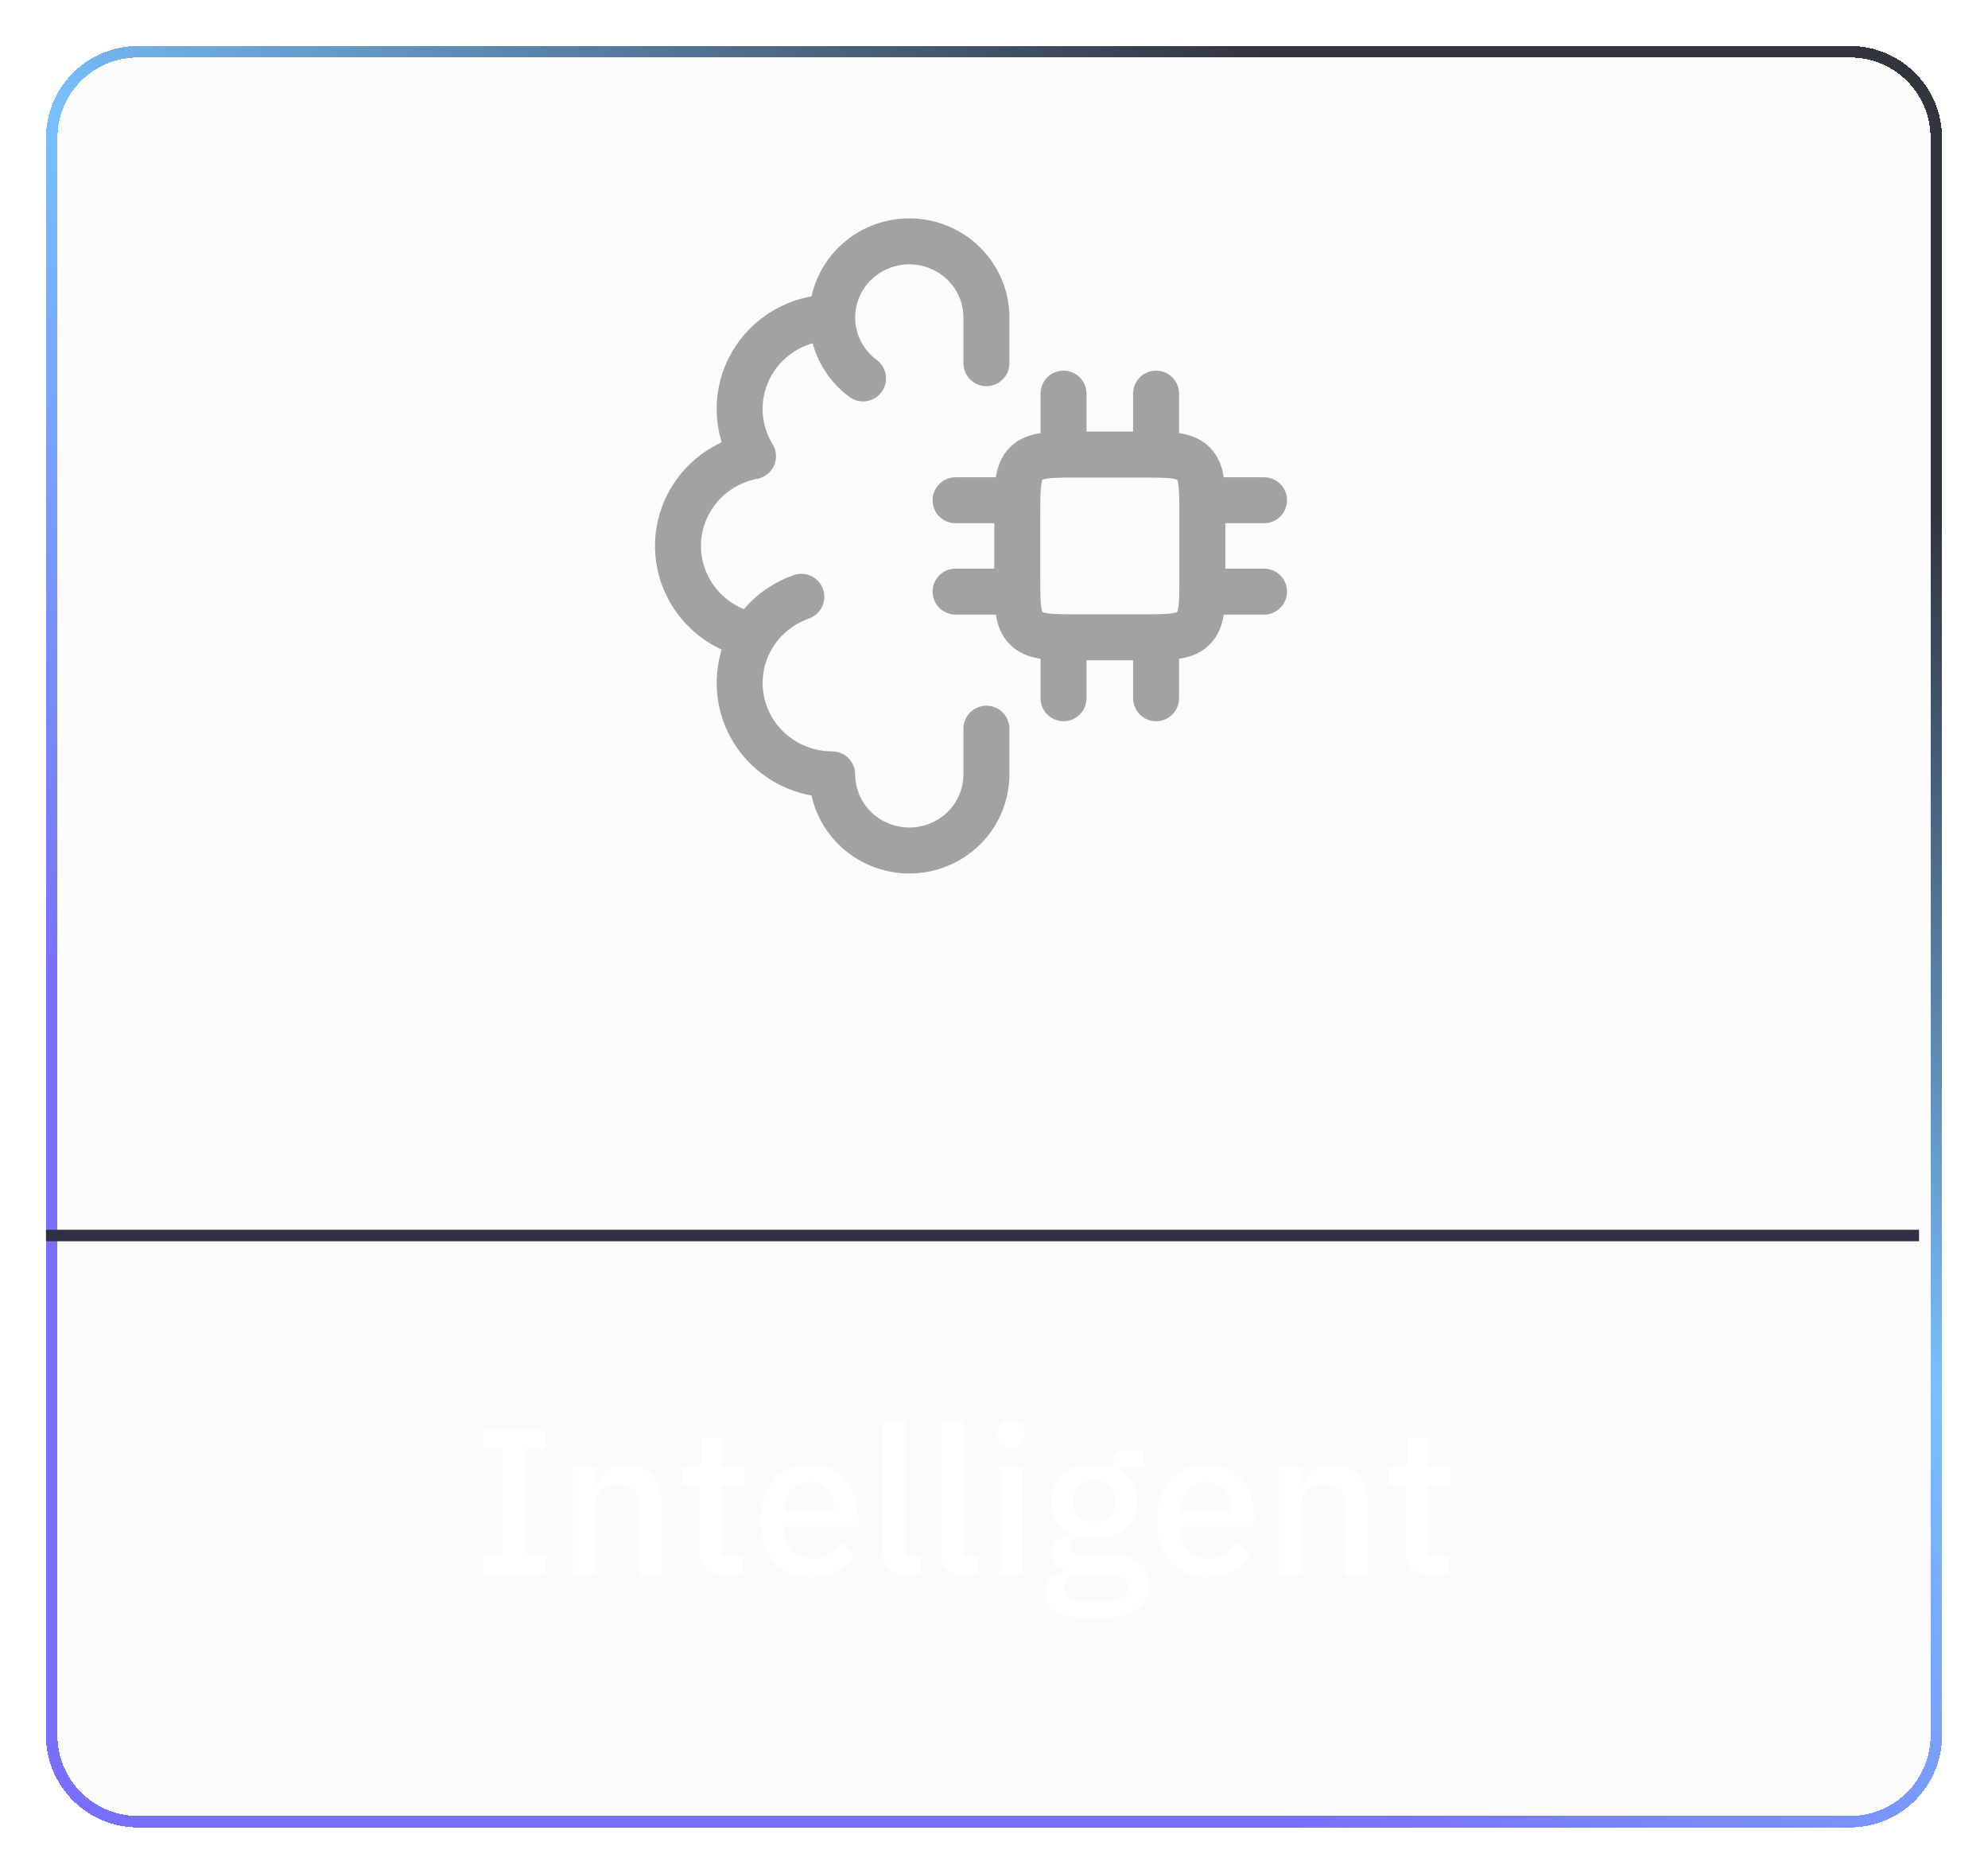
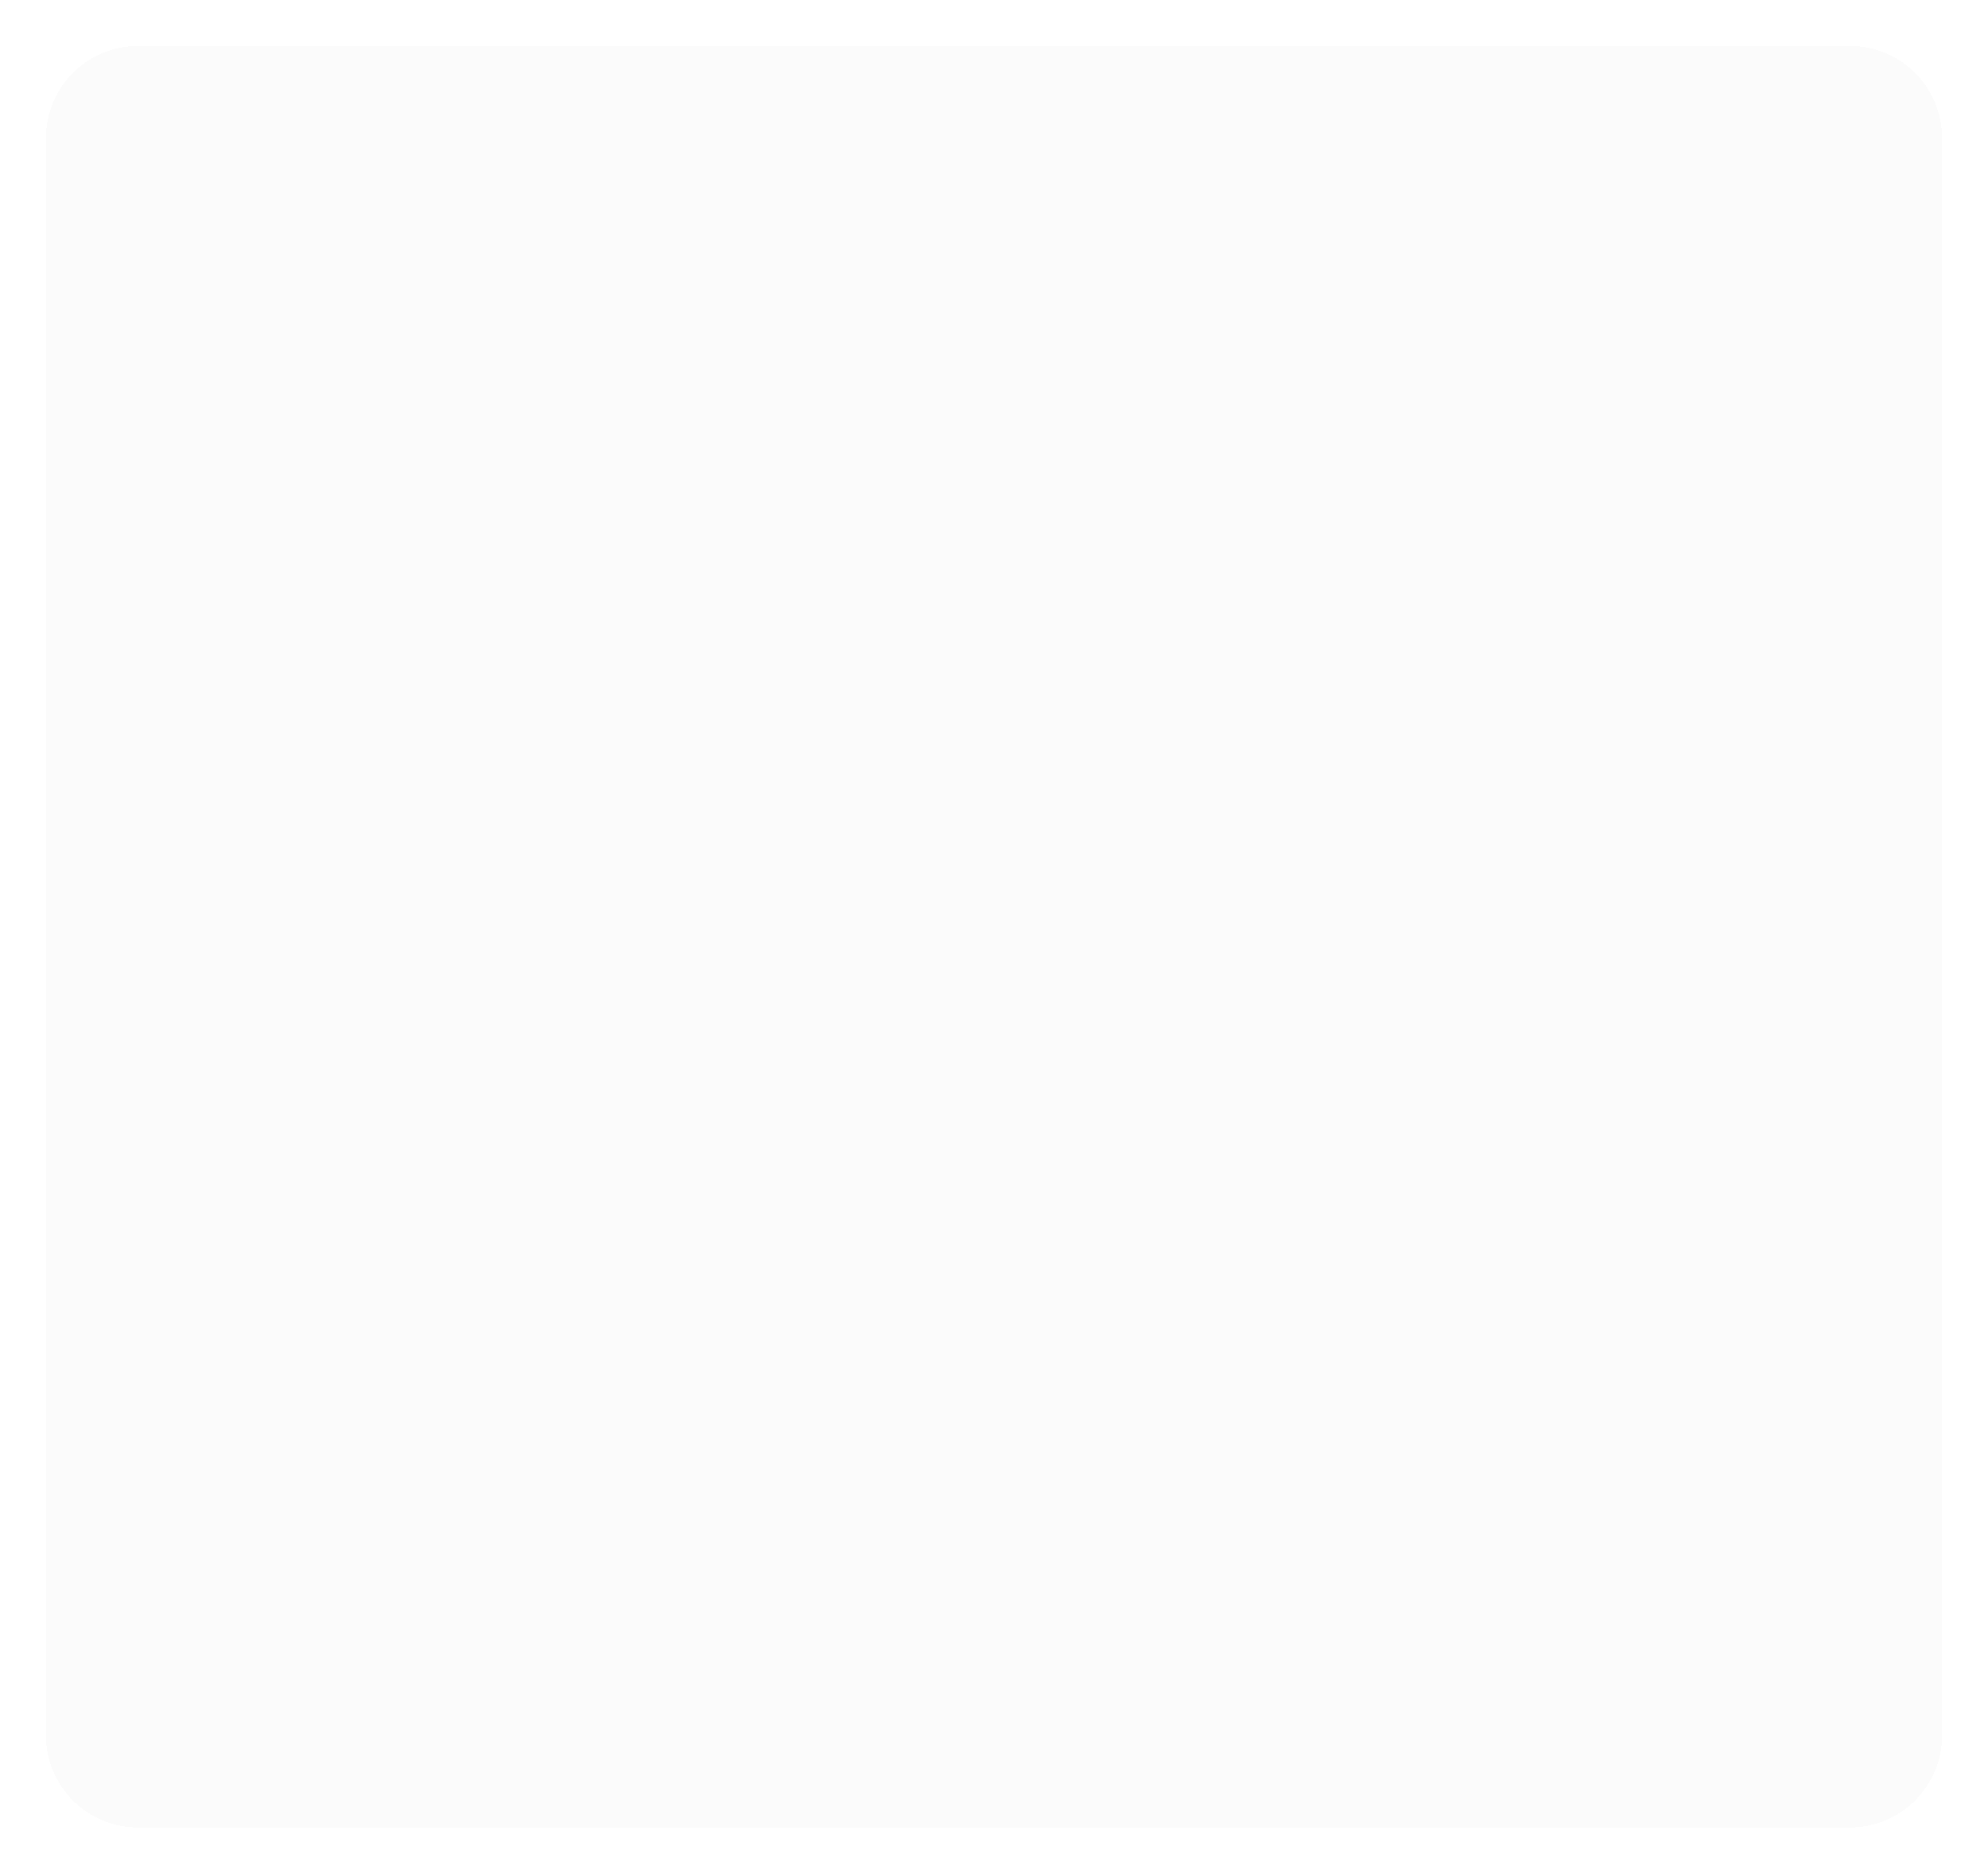
<svg xmlns="http://www.w3.org/2000/svg" width="173" height="163" viewBox="0 0 173 163" fill="none">
  <g filter="url(#filter0_bd_339_4653)">
    <path d="M4 8C4 3.582 7.582 0 12 0H161C165.418 0 169 3.582 169 8V147C169 151.418 165.418 155 161 155H12C7.582 155 4 151.418 4 147V8Z" fill="#C5C5C5" fill-opacity="0.06" shape-rendering="crispEdges" />
-     <path d="M4.5 8C4.5 3.858 7.858 0.5 12 0.5H161C165.142 0.5 168.5 3.858 168.5 8V147C168.5 151.142 165.142 154.5 161 154.5H12C7.858 154.5 4.5 151.142 4.5 147V8Z" stroke="url(#paint0_linear_339_4653)" stroke-opacity="0.8" shape-rendering="crispEdges" />
  </g>
-   <path d="M72.418 27.625C70.99 27.625 69.588 27.999 68.355 28.71C67.121 29.421 66.102 30.443 65.401 31.672C64.699 32.9 64.342 34.29 64.364 35.7C64.386 37.109 64.788 38.488 65.528 39.694C63.69 40.044 62.034 41.015 60.843 42.44C59.651 43.865 59 45.655 59 47.502C59 49.349 59.651 51.139 60.843 52.564C62.034 53.989 63.69 54.96 65.528 55.31M72.418 27.625C72.418 25.868 73.126 24.183 74.384 22.941C75.643 21.698 77.35 21 79.129 21C80.909 21 82.616 21.698 83.875 22.941C85.133 24.183 85.84 25.868 85.84 27.625V31.6M72.418 27.625C72.418 29.793 73.473 31.717 75.103 32.925M65.528 55.31C64.788 56.516 64.387 57.895 64.365 59.304C64.344 60.713 64.701 62.103 65.403 63.331C66.104 64.558 67.123 65.58 68.356 66.291C69.589 67.002 70.991 67.376 72.418 67.376C72.419 69.133 73.126 70.818 74.385 72.061C75.644 73.303 77.351 74 79.131 74C80.911 74 82.618 73.301 83.876 72.059C85.134 70.816 85.841 69.131 85.84 67.374V63.401M65.528 55.31C66.491 53.736 67.978 52.54 69.734 51.926M92.551 55.451V60.751M100.605 55.451V60.751M92.551 34.25V39.55M100.605 34.25V39.55M88.525 43.526H83.156M88.525 51.476H83.156M110 43.526H104.631M110 51.476H104.631M99.262 39.55H93.894C91.362 39.55 90.098 39.55 89.311 40.327C88.525 41.103 88.525 42.352 88.525 44.851V50.151C88.525 52.65 88.525 53.898 89.311 54.674C90.098 55.451 91.362 55.451 93.894 55.451H99.262C101.794 55.451 103.058 55.451 103.845 54.674C104.631 53.898 104.631 52.65 104.631 50.151V44.851C104.631 42.352 104.631 41.103 103.845 40.327C103.058 39.55 101.794 39.55 99.262 39.55Z" stroke="#A2A2A5" stroke-width="4" stroke-linecap="round" stroke-linejoin="round" />
-   <line x1="4" y1="107.5" x2="167" y2="107.5" stroke="#303044" />
-   <path d="M42.008 137V135.344H43.718V126.092H42.008V124.436H47.48V126.092H45.752V135.344H47.48V137H42.008ZM49.892 137V127.64H51.854V129.188H51.944C52.148 128.684 52.454 128.264 52.862 127.928C53.282 127.592 53.852 127.424 54.572 127.424C55.532 127.424 56.276 127.742 56.804 128.378C57.344 129.002 57.614 129.896 57.614 131.06V137H55.652V131.312C55.652 129.848 55.064 129.116 53.888 129.116C53.636 129.116 53.384 129.152 53.132 129.224C52.892 129.284 52.676 129.38 52.484 129.512C52.292 129.644 52.136 129.812 52.016 130.016C51.908 130.22 51.854 130.46 51.854 130.736V137H49.892ZM62.926 137C62.242 137 61.726 136.826 61.378 136.478C61.03 136.118 60.856 135.614 60.856 134.966V129.242H59.398V127.64H60.19C60.514 127.64 60.736 127.568 60.856 127.424C60.988 127.28 61.054 127.046 61.054 126.722V125.084H62.818V127.64H64.78V129.242H62.818V135.398H64.636V137H62.926ZM70.51 137.216C69.838 137.216 69.238 137.102 68.71 136.874C68.182 136.646 67.732 136.322 67.36 135.902C66.988 135.47 66.7 134.954 66.496 134.354C66.304 133.742 66.208 133.064 66.208 132.32C66.208 131.576 66.304 130.904 66.496 130.304C66.7 129.692 66.988 129.176 67.36 128.756C67.732 128.324 68.182 127.994 68.71 127.766C69.238 127.538 69.838 127.424 70.51 127.424C71.194 127.424 71.794 127.544 72.31 127.784C72.838 128.024 73.276 128.36 73.624 128.792C73.972 129.212 74.23 129.704 74.398 130.268C74.578 130.832 74.668 131.438 74.668 132.086V132.824H68.242V133.13C68.242 133.85 68.452 134.444 68.872 134.912C69.304 135.368 69.916 135.596 70.708 135.596C71.284 135.596 71.77 135.47 72.166 135.218C72.562 134.966 72.898 134.624 73.174 134.192L74.326 135.326C73.978 135.902 73.474 136.364 72.814 136.712C72.154 137.048 71.386 137.216 70.51 137.216ZM70.51 128.954C70.174 128.954 69.862 129.014 69.574 129.134C69.298 129.254 69.058 129.422 68.854 129.638C68.662 129.854 68.512 130.112 68.404 130.412C68.296 130.712 68.242 131.042 68.242 131.402V131.528H72.598V131.348C72.598 130.628 72.412 130.052 72.04 129.62C71.668 129.176 71.158 128.954 70.51 128.954ZM78.838 137C78.165 137 77.662 136.832 77.326 136.496C77.001 136.148 76.84 135.668 76.84 135.056V123.68H78.802V135.398H80.097V137H78.838ZM83.865 137C83.193 137 82.689 136.832 82.353 136.496C82.029 136.148 81.867 135.668 81.867 135.056V123.68H83.829V135.398H85.125V137H83.865ZM87.99 125.966C87.582 125.966 87.282 125.87 87.09 125.678C86.91 125.486 86.82 125.24 86.82 124.94V124.634C86.82 124.334 86.91 124.088 87.09 123.896C87.282 123.704 87.582 123.608 87.99 123.608C88.398 123.608 88.692 123.704 88.872 123.896C89.052 124.088 89.142 124.334 89.142 124.634V124.94C89.142 125.24 89.052 125.486 88.872 125.678C88.692 125.87 88.398 125.966 87.99 125.966ZM87 127.64H88.962V137H87V127.64ZM99.971 137.882C99.971 138.854 99.599 139.586 98.855 140.078C98.111 140.57 96.899 140.816 95.219 140.816C94.451 140.816 93.797 140.762 93.257 140.654C92.729 140.558 92.291 140.414 91.943 140.222C91.607 140.03 91.361 139.796 91.205 139.52C91.049 139.244 90.971 138.926 90.971 138.566C90.971 138.05 91.109 137.648 91.385 137.36C91.673 137.072 92.069 136.874 92.573 136.766V136.568C91.865 136.34 91.511 135.86 91.511 135.128C91.511 134.648 91.673 134.282 91.997 134.03C92.321 133.766 92.711 133.58 93.167 133.472V133.4C92.615 133.136 92.189 132.77 91.889 132.302C91.601 131.822 91.457 131.264 91.457 130.628C91.457 129.668 91.775 128.894 92.411 128.306C93.059 127.718 93.983 127.424 95.183 127.424C95.843 127.424 96.407 127.52 96.875 127.712V127.46C96.875 127.04 96.971 126.716 97.163 126.488C97.367 126.248 97.679 126.128 98.099 126.128H99.539V127.712H97.631V128.09C98.051 128.366 98.375 128.726 98.603 129.17C98.831 129.602 98.945 130.088 98.945 130.628C98.945 131.576 98.621 132.344 97.973 132.932C97.325 133.508 96.401 133.796 95.201 133.796C94.745 133.796 94.337 133.748 93.977 133.652C93.737 133.736 93.527 133.856 93.347 134.012C93.167 134.156 93.077 134.348 93.077 134.588C93.077 134.84 93.191 135.02 93.419 135.128C93.647 135.236 93.971 135.29 94.391 135.29H96.695C97.847 135.29 98.681 135.524 99.197 135.992C99.713 136.448 99.971 137.078 99.971 137.882ZM98.135 138.098C98.135 137.774 98.009 137.516 97.757 137.324C97.517 137.132 97.073 137.036 96.425 137.036H93.257C92.825 137.288 92.609 137.648 92.609 138.116C92.609 138.5 92.759 138.806 93.059 139.034C93.371 139.274 93.893 139.394 94.625 139.394H95.849C97.373 139.394 98.135 138.962 98.135 138.098ZM95.201 132.374C95.777 132.374 96.221 132.248 96.533 131.996C96.857 131.732 97.019 131.33 97.019 130.79V130.43C97.019 129.89 96.857 129.494 96.533 129.242C96.221 128.978 95.777 128.846 95.201 128.846C94.625 128.846 94.175 128.978 93.851 129.242C93.539 129.494 93.383 129.89 93.383 130.43V130.79C93.383 131.33 93.539 131.732 93.851 131.996C94.175 132.248 94.625 132.374 95.201 132.374ZM104.998 137.216C104.326 137.216 103.726 137.102 103.198 136.874C102.67 136.646 102.22 136.322 101.848 135.902C101.476 135.47 101.188 134.954 100.984 134.354C100.792 133.742 100.696 133.064 100.696 132.32C100.696 131.576 100.792 130.904 100.984 130.304C101.188 129.692 101.476 129.176 101.848 128.756C102.22 128.324 102.67 127.994 103.198 127.766C103.726 127.538 104.326 127.424 104.998 127.424C105.682 127.424 106.282 127.544 106.798 127.784C107.326 128.024 107.764 128.36 108.112 128.792C108.46 129.212 108.718 129.704 108.886 130.268C109.066 130.832 109.156 131.438 109.156 132.086V132.824H102.73V133.13C102.73 133.85 102.94 134.444 103.36 134.912C103.792 135.368 104.404 135.596 105.196 135.596C105.772 135.596 106.258 135.47 106.654 135.218C107.05 134.966 107.386 134.624 107.662 134.192L108.814 135.326C108.466 135.902 107.962 136.364 107.302 136.712C106.642 137.048 105.874 137.216 104.998 137.216ZM104.998 128.954C104.662 128.954 104.35 129.014 104.062 129.134C103.786 129.254 103.546 129.422 103.342 129.638C103.15 129.854 103 130.112 102.892 130.412C102.784 130.712 102.73 131.042 102.73 131.402V131.528H107.086V131.348C107.086 130.628 106.9 130.052 106.528 129.62C106.156 129.176 105.646 128.954 104.998 128.954ZM111.328 137V127.64H113.29V129.188H113.38C113.584 128.684 113.89 128.264 114.298 127.928C114.718 127.592 115.288 127.424 116.008 127.424C116.968 127.424 117.712 127.742 118.24 128.378C118.78 129.002 119.05 129.896 119.05 131.06V137H117.088V131.312C117.088 129.848 116.5 129.116 115.324 129.116C115.072 129.116 114.82 129.152 114.568 129.224C114.328 129.284 114.112 129.38 113.92 129.512C113.728 129.644 113.572 129.812 113.452 130.016C113.344 130.22 113.29 130.46 113.29 130.736V137H111.328ZM124.361 137C123.677 137 123.161 136.826 122.813 136.478C122.465 136.118 122.291 135.614 122.291 134.966V129.242H120.833V127.64H121.625C121.949 127.64 122.171 127.568 122.291 127.424C122.423 127.28 122.489 127.046 122.489 126.722V125.084H124.253V127.64H126.215V129.242H124.253V135.398H126.071V137H124.361Z" fill="white" fill-opacity="0.9" />
  <defs>
    <filter id="filter0_bd_339_4653" x="0" y="-4" width="173" height="167" filterUnits="userSpaceOnUse" color-interpolation-filters="sRGB">
      <feFlood flood-opacity="0" result="BackgroundImageFix" />
      <feGaussianBlur in="BackgroundImageFix" stdDeviation="2" />
      <feComposite in2="SourceAlpha" operator="in" result="effect1_backgroundBlur_339_4653" />
      <feColorMatrix in="SourceAlpha" type="matrix" values="0 0 0 0 0 0 0 0 0 0 0 0 0 0 0 0 0 0 127 0" result="hardAlpha" />
      <feOffset dy="4" />
      <feGaussianBlur stdDeviation="2" />
      <feComposite in2="hardAlpha" operator="out" />
      <feColorMatrix type="matrix" values="0 0 0 0 0 0 0 0 0 0 0 0 0 0 0 0 0 0 0.25 0" />
      <feBlend mode="normal" in2="effect1_backgroundBlur_339_4653" result="effect2_dropShadow_339_4653" />
      <feBlend mode="normal" in="SourceGraphic" in2="effect2_dropShadow_339_4653" result="shape" />
    </filter>
    <linearGradient id="paint0_linear_339_4653" x1="17.005" y1="90.079" x2="88.052" y2="-14.289" gradientUnits="userSpaceOnUse">
      <stop stop-color="#594CFF" />
      <stop offset="0.5" stop-color="#59B2FF" />
      <stop offset="1" stop-color="#00030F" />
    </linearGradient>
  </defs>
</svg>